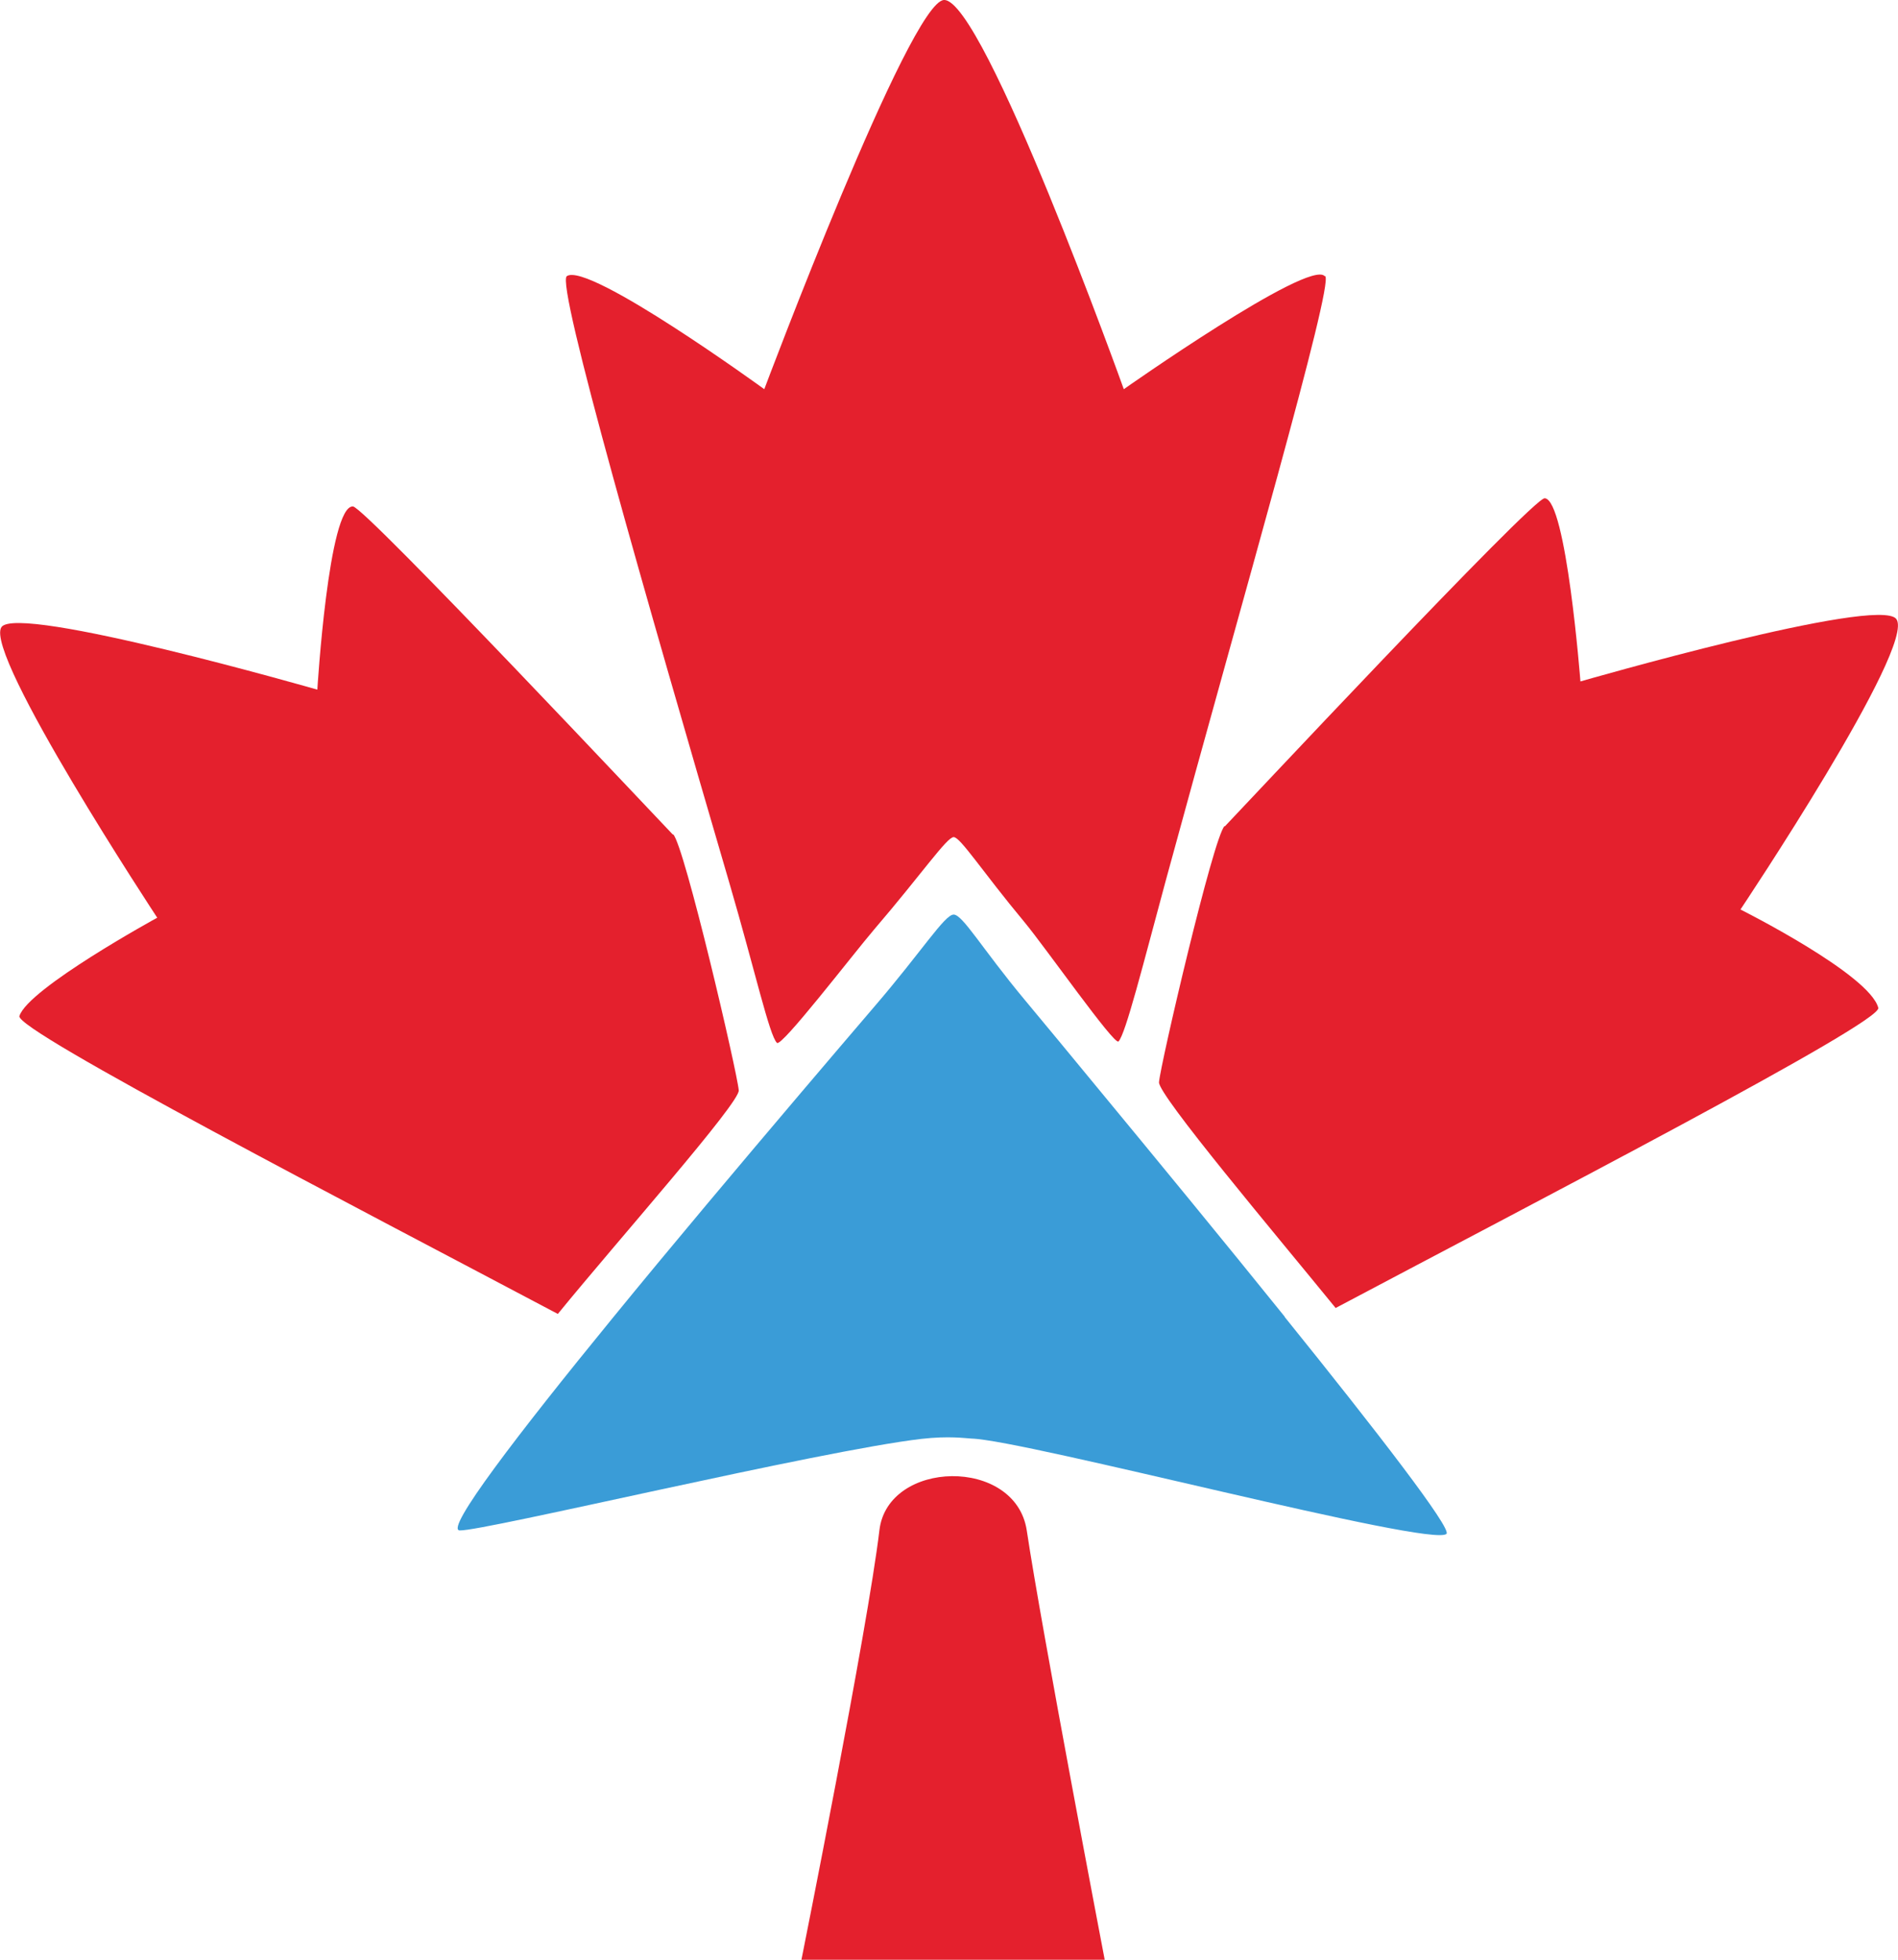
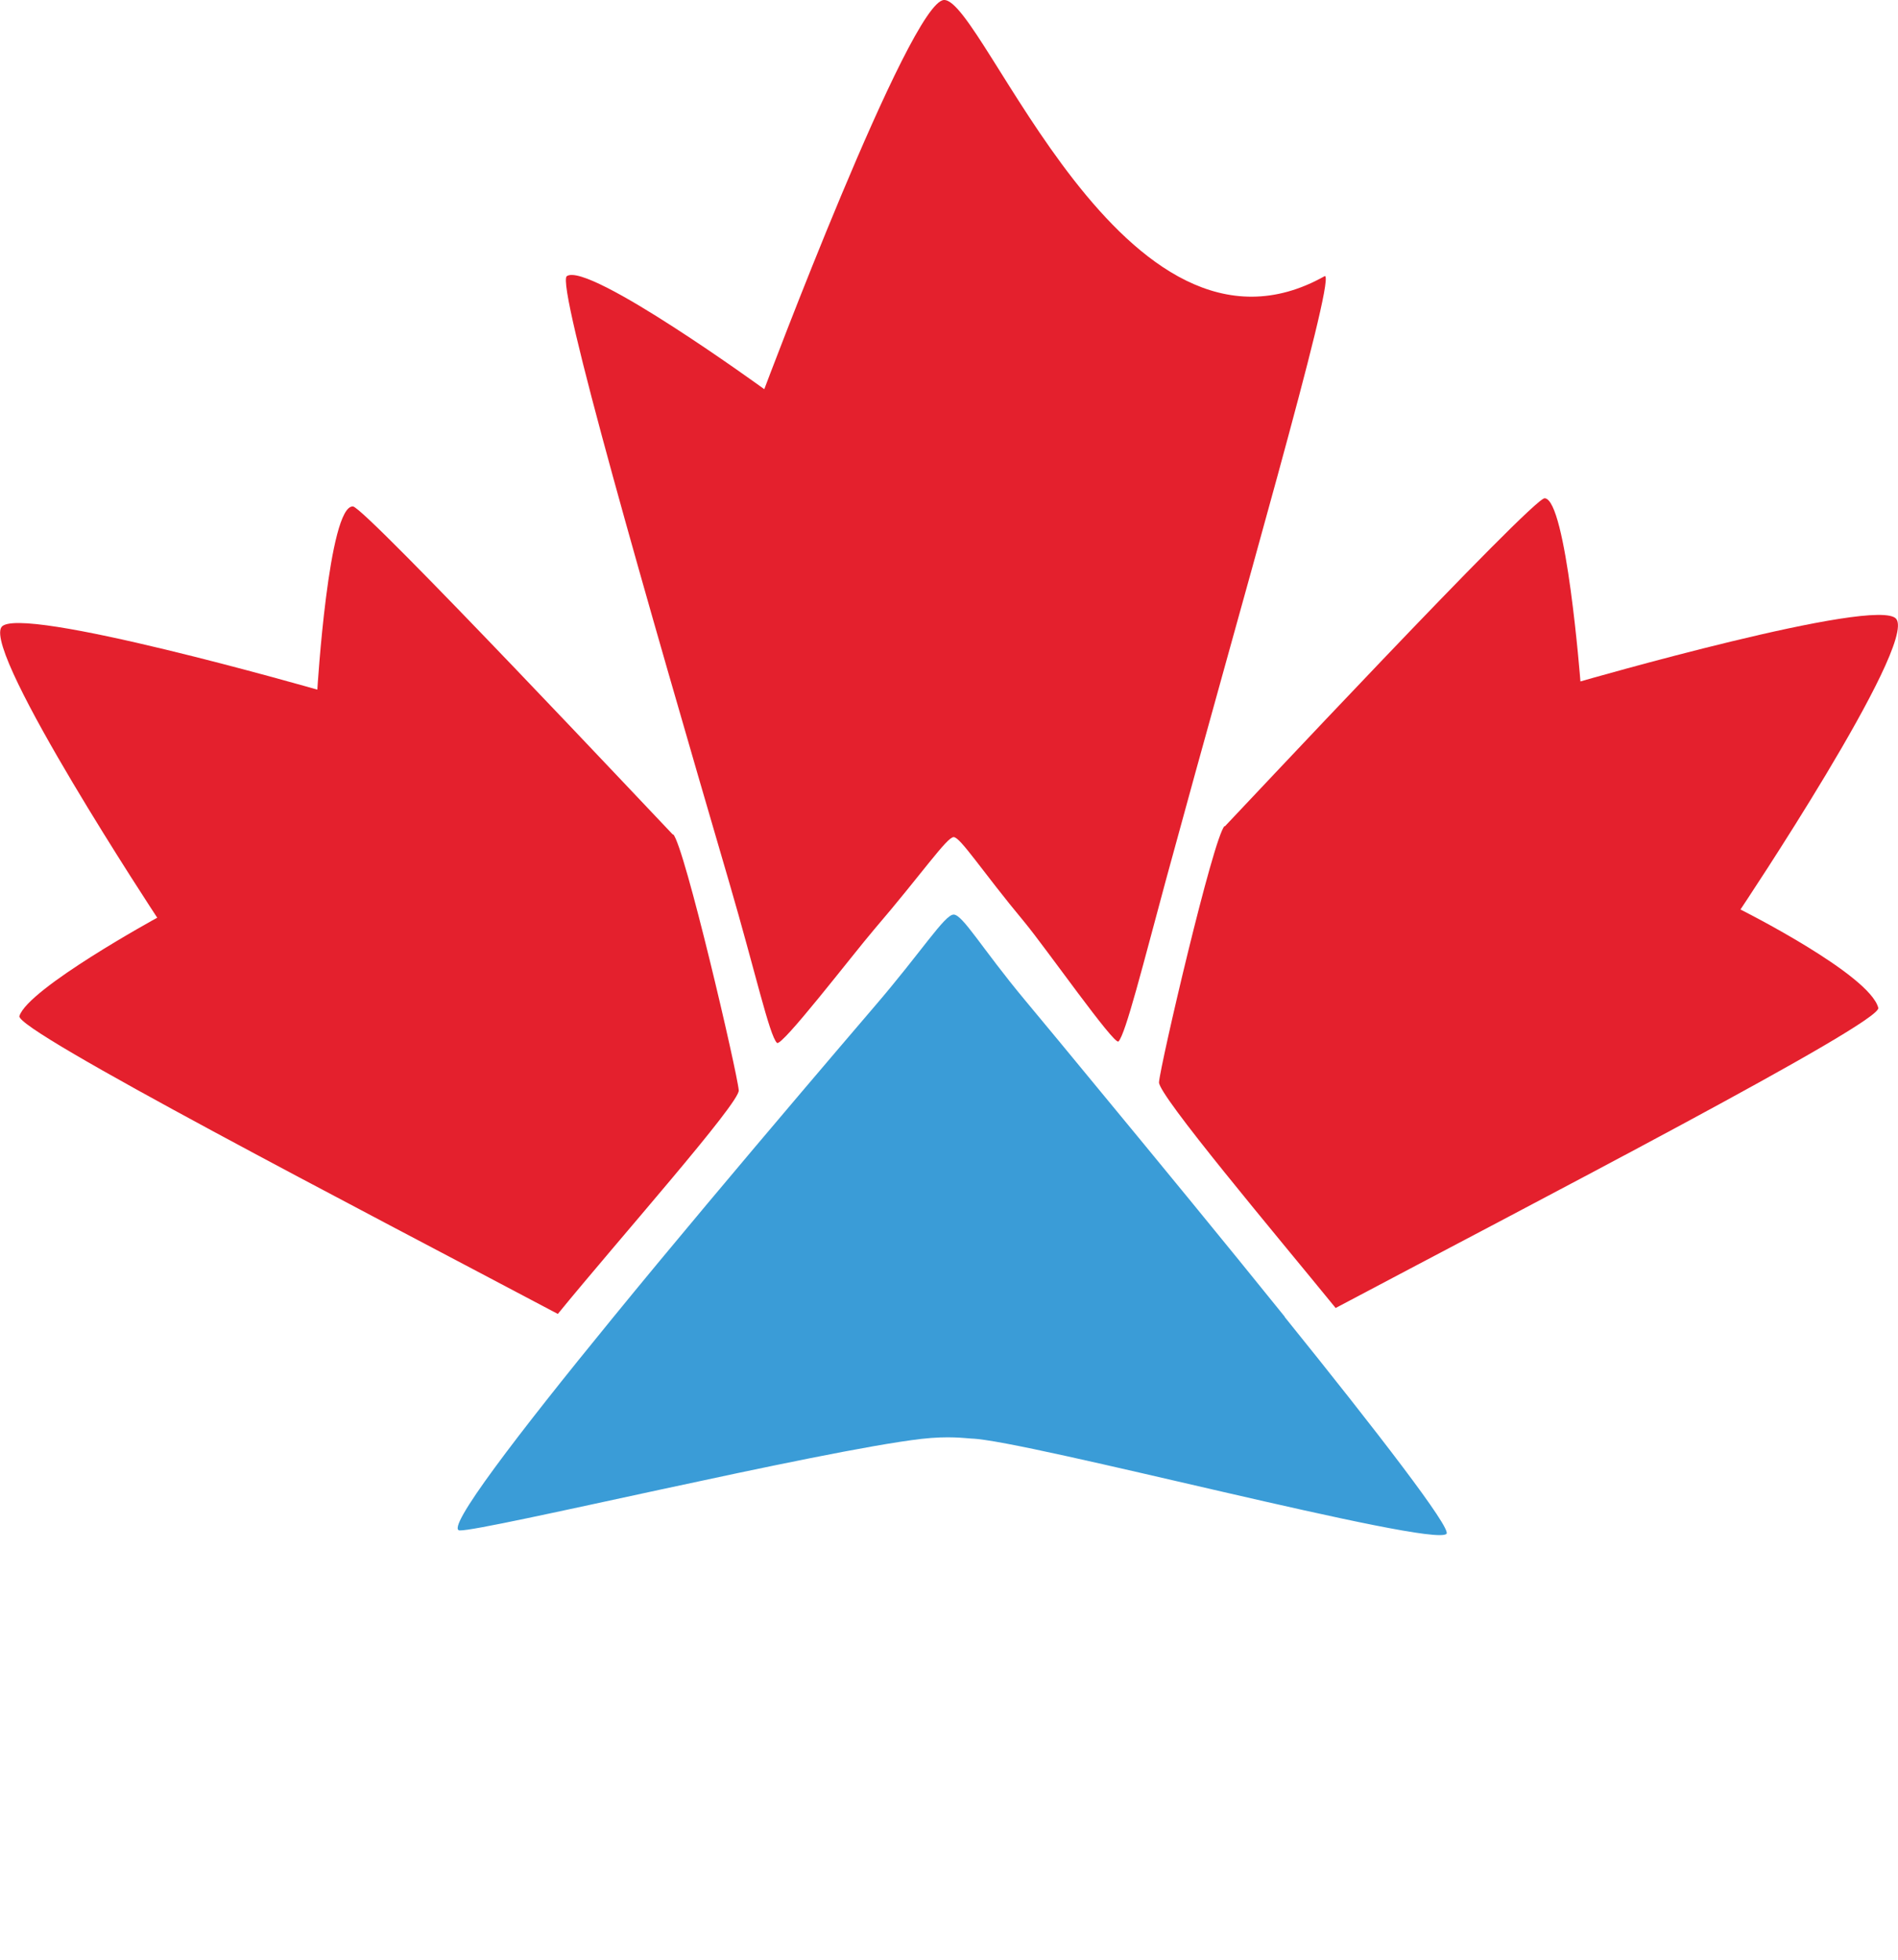
<svg xmlns="http://www.w3.org/2000/svg" width="31" height="32" viewBox="0 0 31 32" fill="none">
  <g clip-path="url(#clip0_1_8)">
    <path d="M10.99 13.628C10.871 13.508 5.964 8.284 5.766 8.27C5.367 8.242 5.183 11.261 5.183 11.261C5.183 11.261 0.28 9.853 0.023 10.241C-0.267 10.684 2.568 14.985 2.568 14.985C2.568 14.985 0.459 16.139 0.317 16.591C0.243 16.826 5.904 19.757 9.111 21.455C10.09 20.255 12.084 18.008 12.066 17.804C12.043 17.514 11.179 13.808 10.995 13.623" fill="#E4202D" />
    <path d="M20.005 13.494C20.124 13.374 25.032 8.127 25.229 8.136C25.583 8.15 25.813 11.127 25.813 11.127C25.813 11.127 30.678 9.724 30.972 10.107C31.308 10.545 28.427 14.851 28.427 14.851C28.427 14.851 30.536 15.908 30.678 16.457C30.743 16.697 25.018 19.66 21.815 21.358C20.837 20.158 18.911 17.874 18.93 17.671C18.953 17.38 19.817 13.674 20 13.489" fill="#E4202D" />
-     <path d="M21.636 4.509C21.379 4.227 18.355 6.355 18.355 6.355C18.355 6.355 16.067 -0.018 15.419 -5.7528e-06C14.864 0.014 12.483 6.355 12.483 6.355C12.483 6.355 9.612 4.269 9.258 4.509C9.074 4.633 10.568 9.821 11.914 14.422C12.336 15.866 12.566 16.909 12.69 17.029C12.764 17.103 13.922 15.594 14.28 15.174C15.056 14.269 15.465 13.669 15.576 13.669C15.686 13.669 16.035 14.219 16.734 15.059C17.078 15.474 18.199 17.071 18.268 17.006C18.383 16.891 18.668 15.755 19.045 14.362C20.294 9.774 21.783 4.661 21.645 4.509" fill="#E4202D" />
+     <path d="M21.636 4.509C18.355 6.355 16.067 -0.018 15.419 -5.7528e-06C14.864 0.014 12.483 6.355 12.483 6.355C12.483 6.355 9.612 4.269 9.258 4.509C9.074 4.633 10.568 9.821 11.914 14.422C12.336 15.866 12.566 16.909 12.69 17.029C12.764 17.103 13.922 15.594 14.28 15.174C15.056 14.269 15.465 13.669 15.576 13.669C15.686 13.669 16.035 14.219 16.734 15.059C17.078 15.474 18.199 17.071 18.268 17.006C18.383 16.891 18.668 15.755 19.045 14.362C20.294 9.774 21.783 4.661 21.645 4.509" fill="#E4202D" />
    <path d="M20.984 21.501C19.991 20.269 18.875 18.912 17.914 17.749C17.483 17.223 17.078 16.738 16.734 16.323C16.035 15.483 15.723 14.934 15.576 14.934C15.429 14.934 15.057 15.534 14.28 16.438C13.922 16.854 13.513 17.338 13.072 17.855C12.093 19.009 10.972 20.338 9.993 21.538C8.454 23.421 7.259 24.981 7.508 24.99C7.898 25.004 13.38 23.689 15.052 23.495C15.502 23.444 15.764 23.485 15.865 23.49C16.738 23.513 23.41 25.281 23.626 25.045C23.708 24.953 22.495 23.379 20.984 21.506" fill="#3A9CD7" />
-     <path fill-rule="evenodd" clip-rule="evenodd" d="M14.363 24.99C14.174 26.587 13.09 32 13.09 32H18.043C18.043 32 17.014 26.619 16.77 24.99C16.587 23.785 14.496 23.832 14.363 24.99Z" fill="#E4202D" />
  </g>
  <defs>
    <clipPath id="clip0_1_8">
      <rect width="31" height="32" fill="white" />
    </clipPath>
  </defs>
</svg>